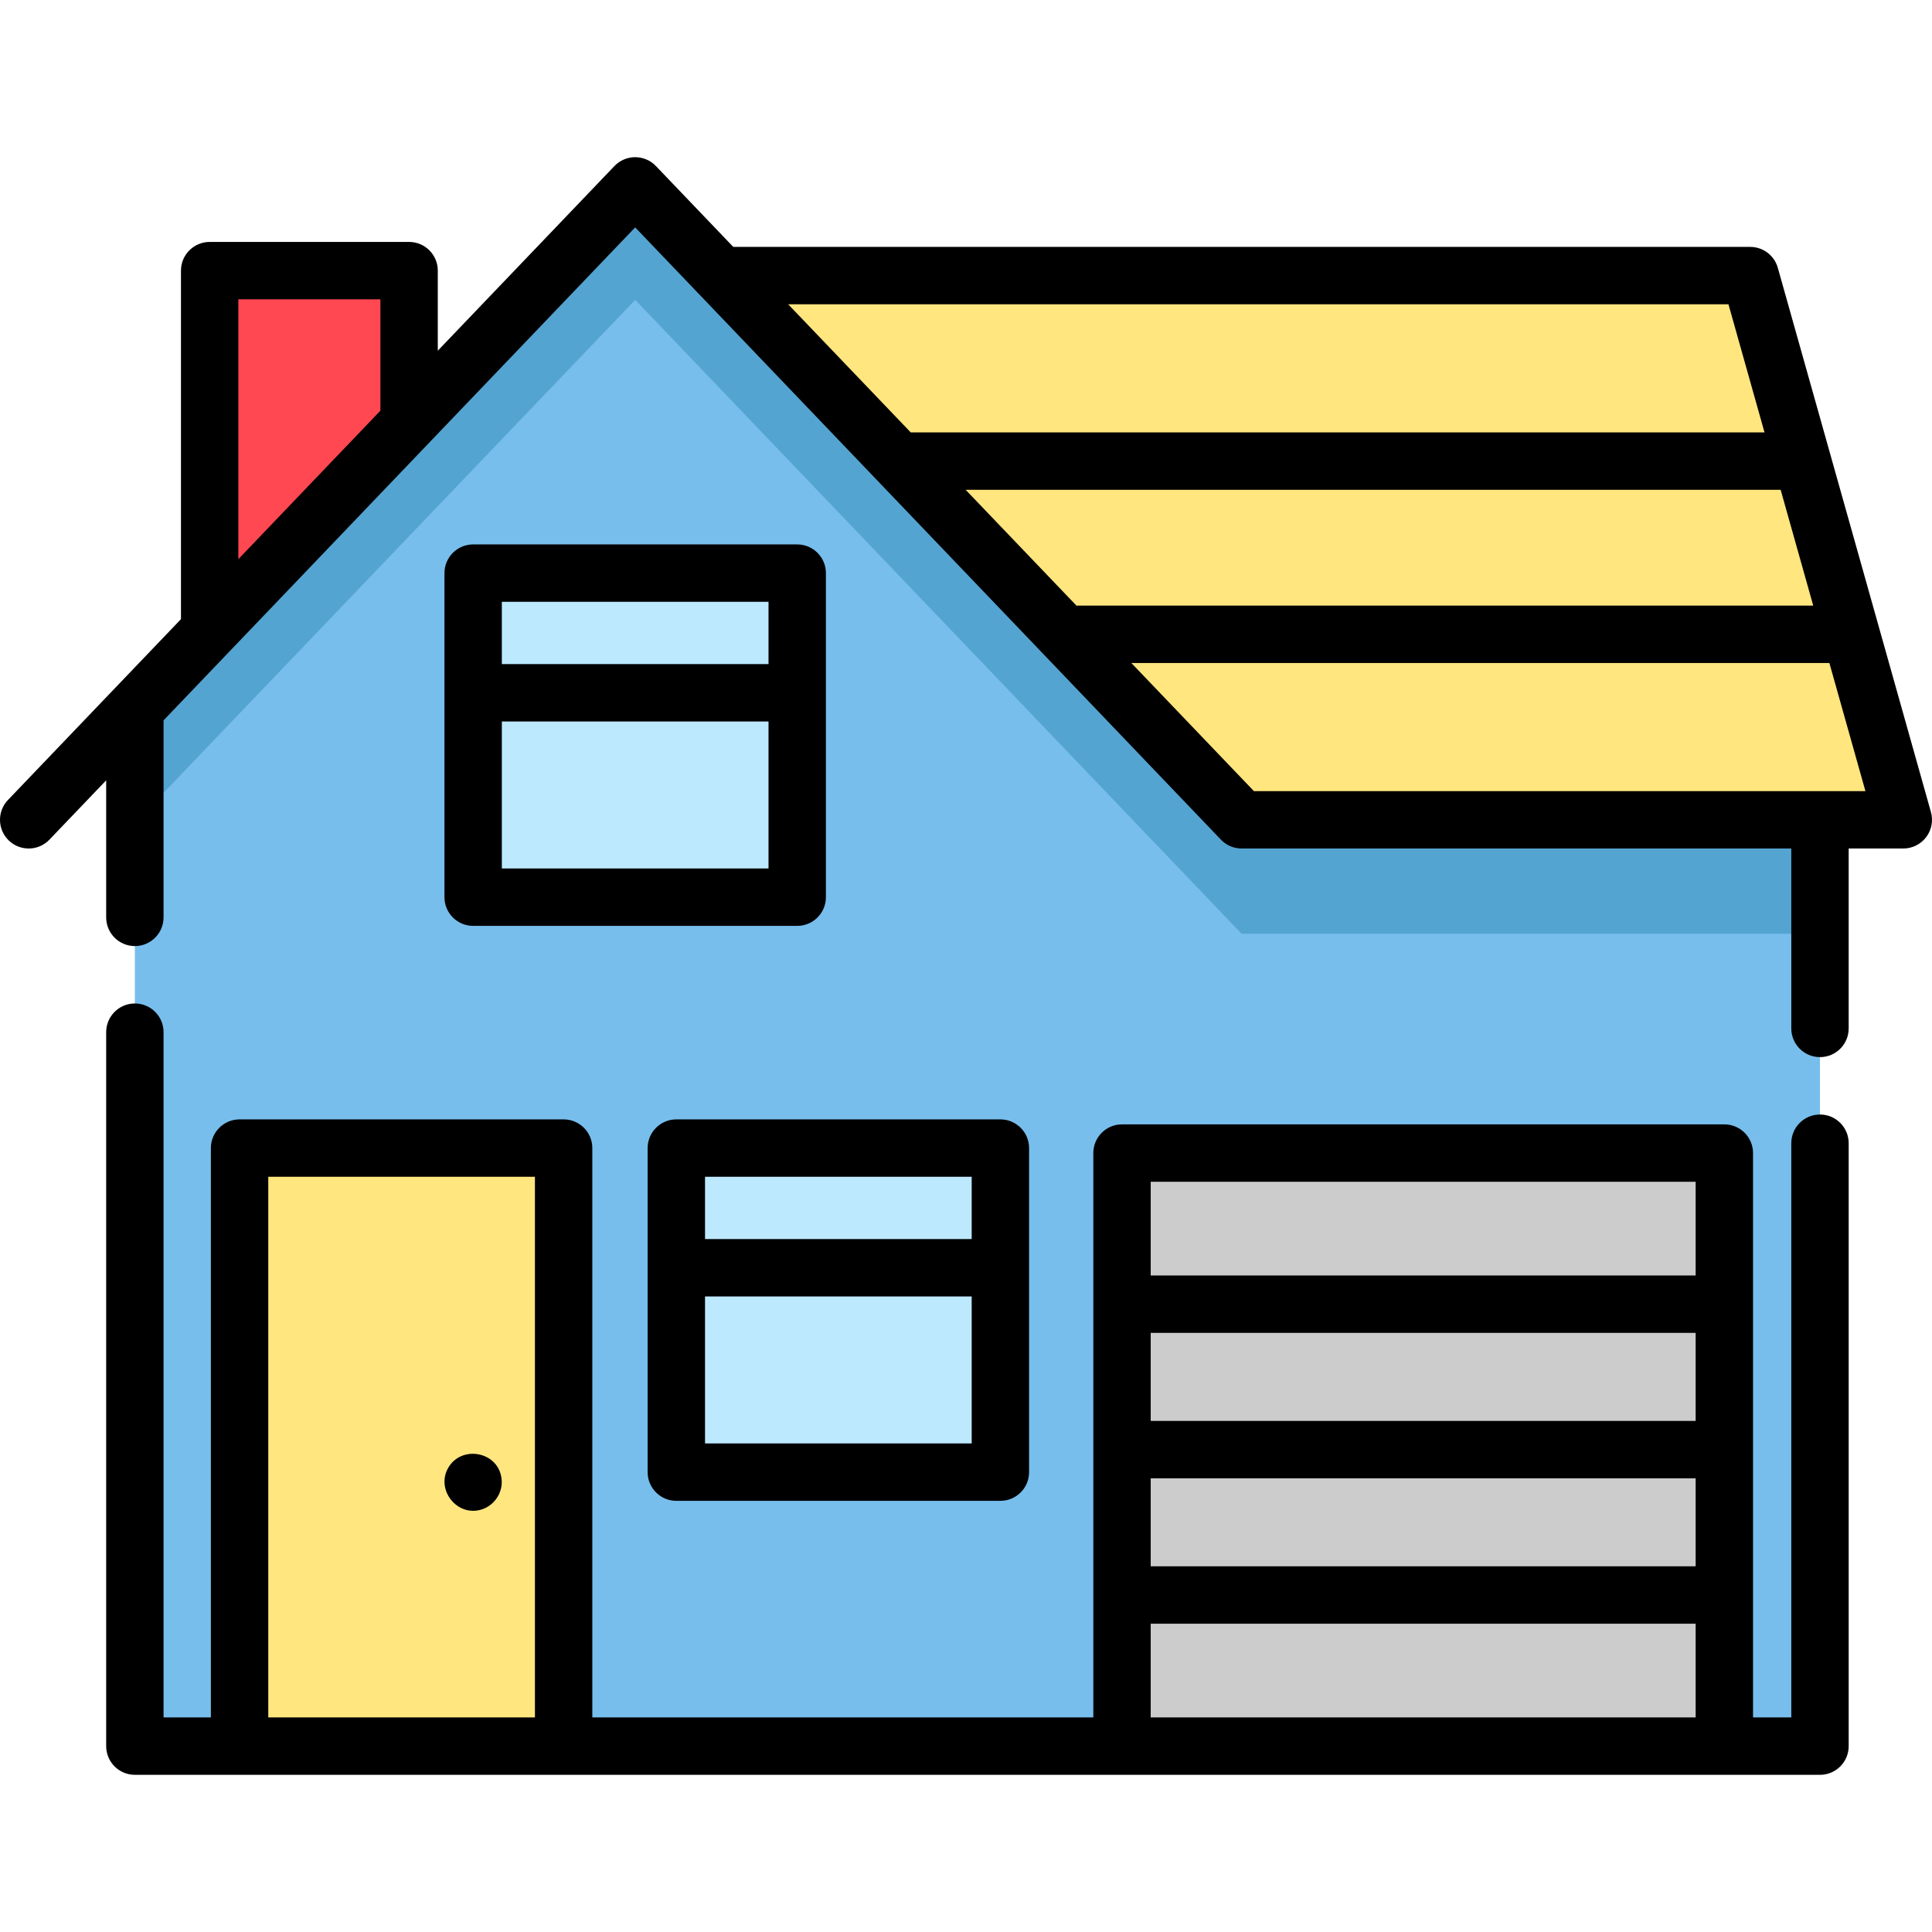
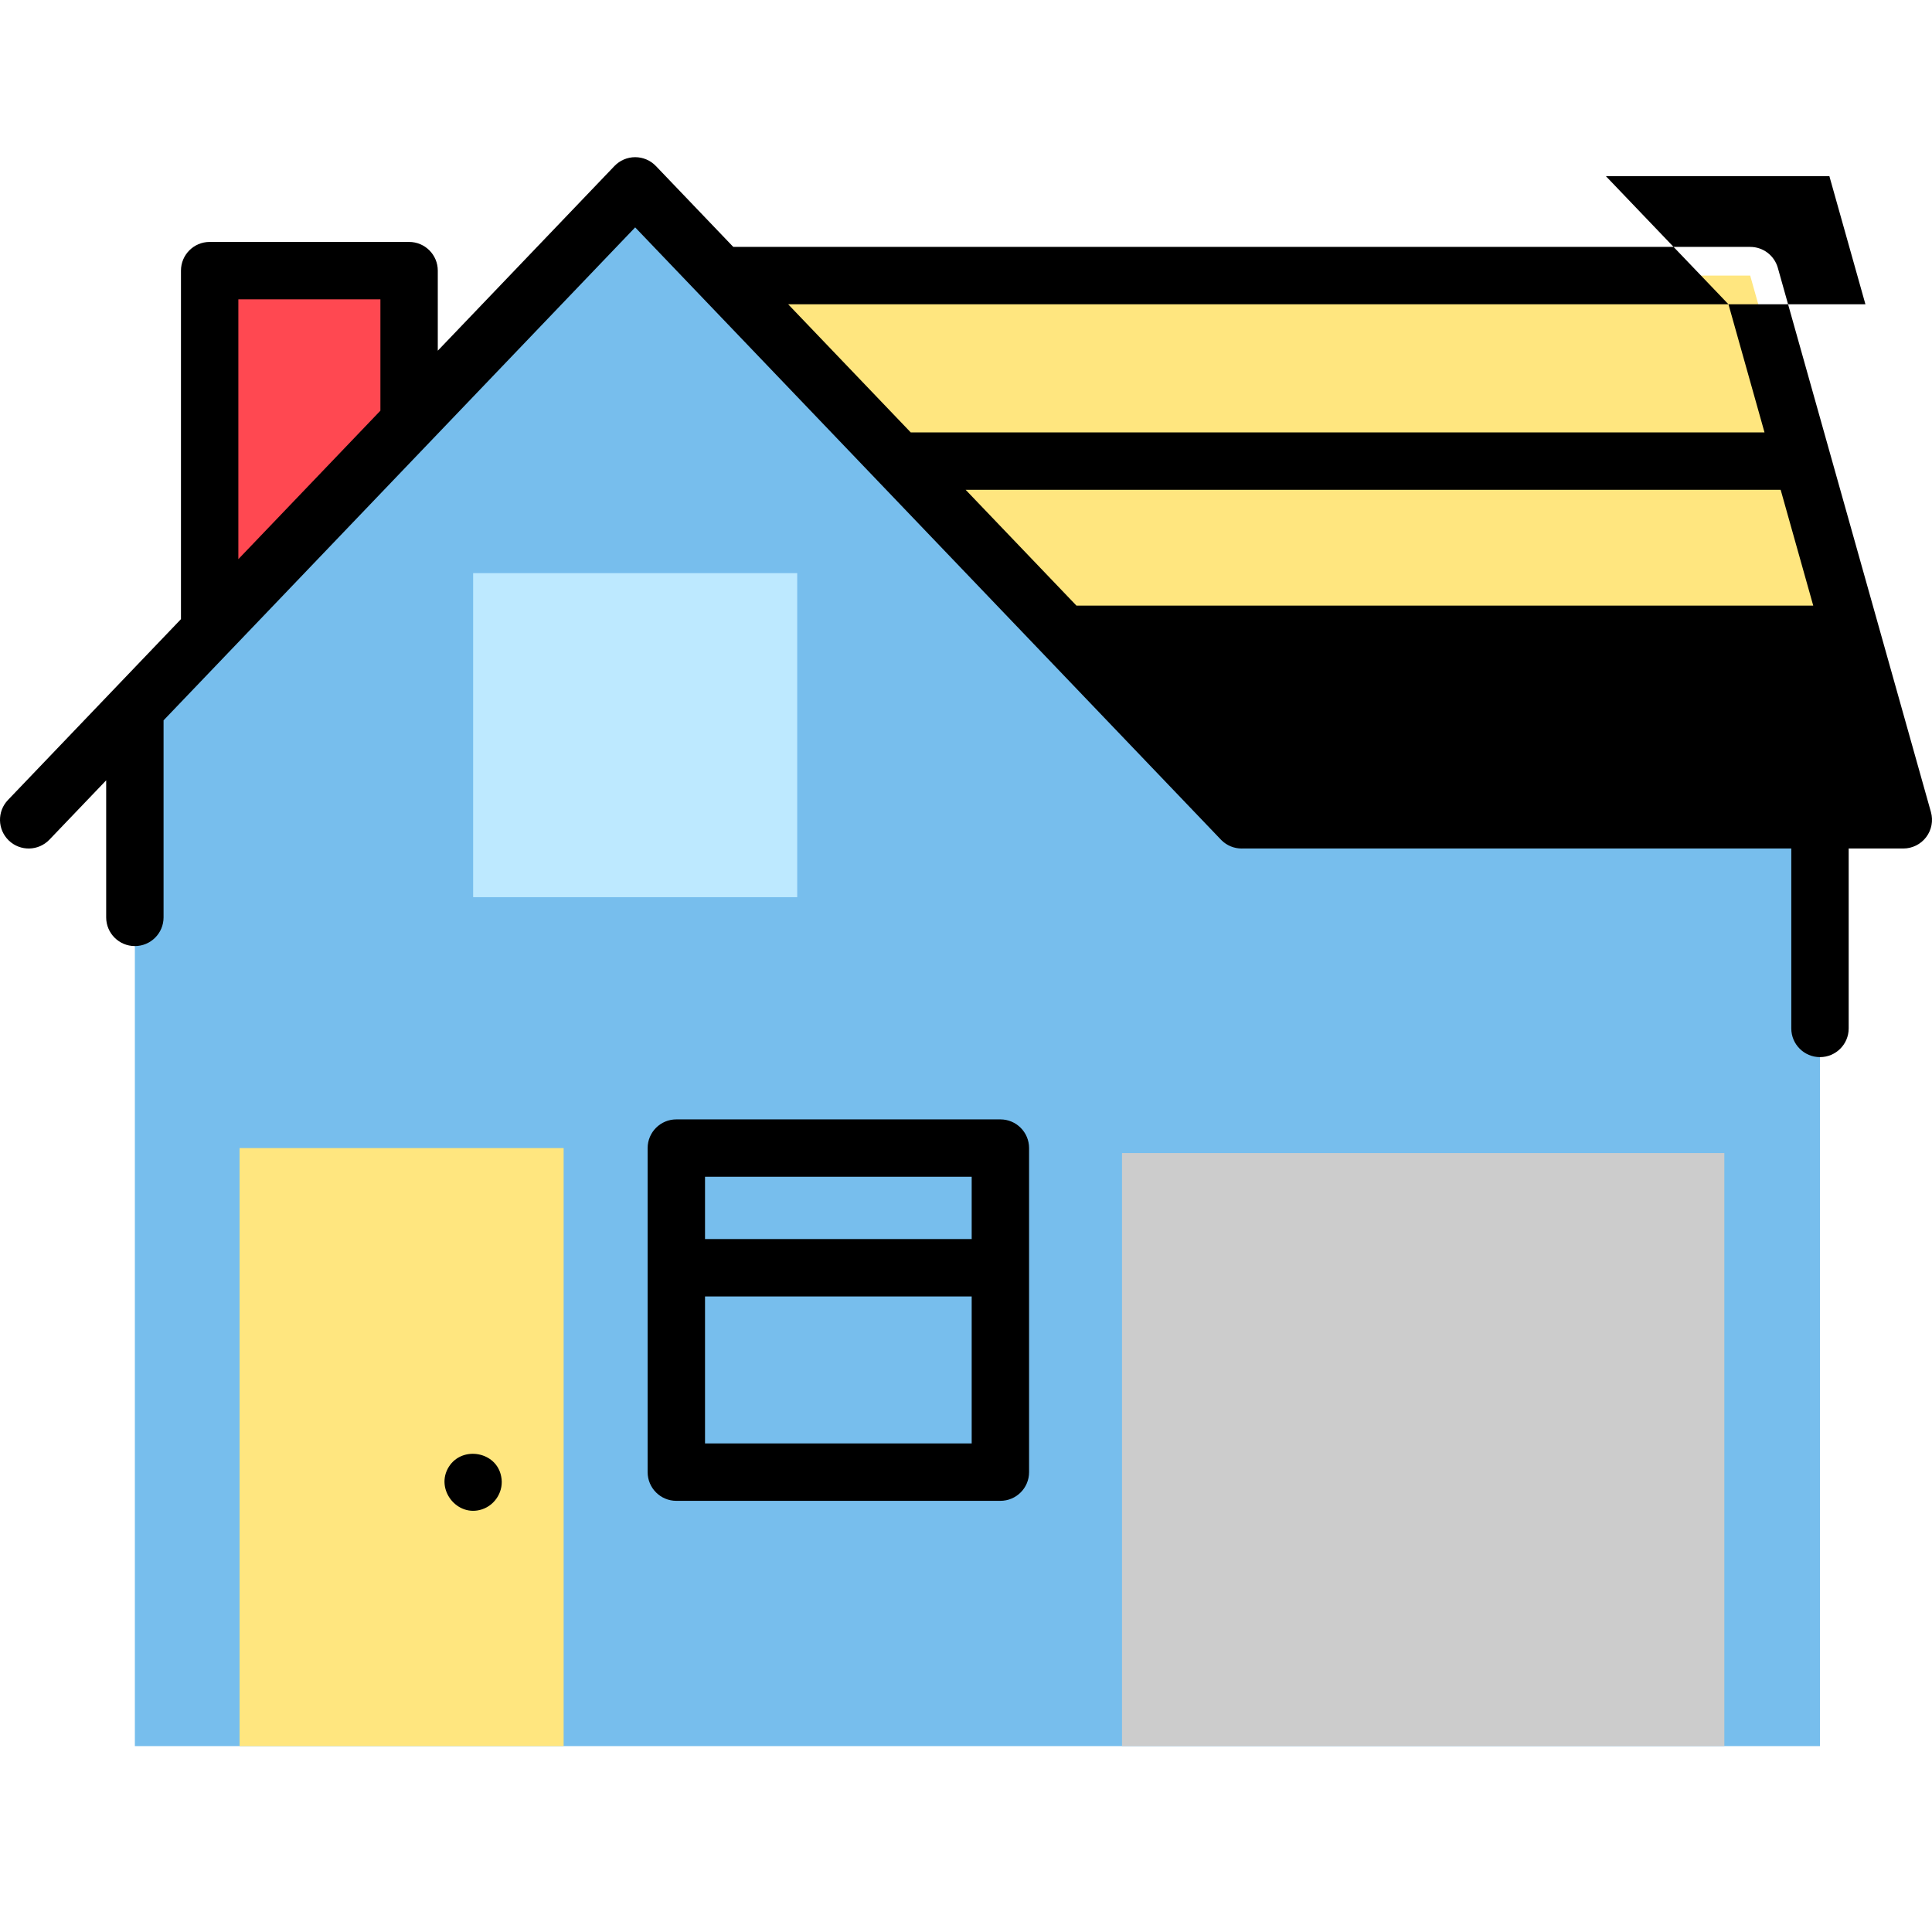
<svg xmlns="http://www.w3.org/2000/svg" version="1.1" id="Layer_1" x="0px" y="0px" viewBox="0 0 505.003 505.003" style="enable-background:new 0 0 505.003 505.003;" xml:space="preserve" width="512" height="512">
  <g>
    <g>
      <polyline style="fill:#FF4851;" points="106.933,134.379 106.933,70.739 54.803,70.739 54.803,221.905   " />
      <polygon style="fill:#77BEED;" points="475.723,214.289 475.723,456.419 35.253,456.419 35.253,185.279 166.033,48.589     320.443,209.999 324.553,214.289   " />
-       <polygon style="fill:#54A4D1;" points="324.553,214.289 166.033,48.589 35.253,185.279 35.253,215.079 166.033,78.389     324.553,244.089 475.723,244.089 475.723,214.289   " />
      <polygon style="fill:#FFE67F;" points="497.503,214.289 324.553,214.289 188.463,72.039 457.483,72.039   " />
      <polyline style="fill:#CCCCCC;" points="450.723,456.42 450.723,301.398 293.281,301.398 293.281,456.42   " />
-       <rect x="176.784" y="300.095" style="fill:#BDE9FF;" width="84.706" height="84.706" />
      <rect x="123.676" y="149.807" style="fill:#BDE9FF;" width="84.706" height="84.706" />
      <rect x="62.621" y="300.095" style="fill:#FFE67F;" width="84.706" height="156.324" />
    </g>
    <g>
-       <path d="M504.723,212.257l-40.02-142.25c-0.91-3.234-3.859-5.469-7.22-5.469H191.671L171.447,43.4    c-1.414-1.479-3.372-2.315-5.419-2.315s-4.005,0.836-5.419,2.315l-46.176,48.267V70.739c0-4.142-3.357-7.5-7.5-7.5h-52.13    c-4.143,0-7.5,3.358-7.5,7.5v91.098L2.081,209.107c-2.864,2.993-2.759,7.741,0.234,10.604c2.992,2.862,7.74,2.759,10.604-0.235    l14.834-15.506v35.824c0,4.142,3.357,7.5,7.5,7.5s7.5-3.358,7.5-7.5v-51.504L166.028,59.434l153.109,160.042    c0.038,0.04,0.076,0.08,0.115,0.119c1.464,1.464,3.384,2.197,5.304,2.197c0.07,0,0.141-0.001,0.211-0.003h143.456v47.031    c0,4.142,3.357,7.5,7.5,7.5s7.5-3.358,7.5-7.5v-47.031h14.279c2.348,0,4.561-1.1,5.979-2.971    C504.9,216.945,505.359,214.518,504.723,212.257z M62.304,78.239h37.13v29.107l-37.13,38.811V78.239z M252.41,128.029h213.034    l8.516,30.27H281.369L252.41,128.029z M451.802,79.539l9.422,33.49H238.06l-32.039-33.49H451.802z M327.758,206.789l-32.039-33.49    H478.18l9.422,33.49H327.758z" />
-       <path d="M475.724,291.321c-4.143,0-7.5,3.358-7.5,7.5v150.097h-10.001v-147.52c0-4.142-3.357-7.5-7.5-7.5H293.281    c-4.143,0-7.5,3.358-7.5,7.5v147.52H154.826V300.095c0-4.142-3.357-7.5-7.5-7.5H62.621c-4.143,0-7.5,3.358-7.5,7.5v148.823H42.753    V269.796c0-4.142-3.357-7.5-7.5-7.5s-7.5,3.358-7.5,7.5v186.622c0,4.142,3.357,7.5,7.5,7.5h440.471c4.143,0,7.5-3.358,7.5-7.5    V298.821C483.224,294.679,479.866,291.321,475.724,291.321z M443.223,371.409H300.781v-23.01h142.441V371.409z M300.781,386.409    h142.441v23.01H300.781V386.409z M443.223,308.899v24.5H300.781v-24.5H443.223z M300.781,424.419h142.441v24.5H300.781V424.419z     M70.121,307.595h69.705v141.323H70.121V307.595z" />
+       <path d="M504.723,212.257l-40.02-142.25c-0.91-3.234-3.859-5.469-7.22-5.469H191.671L171.447,43.4    c-1.414-1.479-3.372-2.315-5.419-2.315s-4.005,0.836-5.419,2.315l-46.176,48.267V70.739c0-4.142-3.357-7.5-7.5-7.5h-52.13    c-4.143,0-7.5,3.358-7.5,7.5v91.098L2.081,209.107c-2.864,2.993-2.759,7.741,0.234,10.604c2.992,2.862,7.74,2.759,10.604-0.235    l14.834-15.506v35.824c0,4.142,3.357,7.5,7.5,7.5s7.5-3.358,7.5-7.5v-51.504L166.028,59.434l153.109,160.042    c0.038,0.04,0.076,0.08,0.115,0.119c1.464,1.464,3.384,2.197,5.304,2.197c0.07,0,0.141-0.001,0.211-0.003h143.456v47.031    c0,4.142,3.357,7.5,7.5,7.5s7.5-3.358,7.5-7.5v-47.031h14.279c2.348,0,4.561-1.1,5.979-2.971    C504.9,216.945,505.359,214.518,504.723,212.257z M62.304,78.239h37.13v29.107l-37.13,38.811V78.239z M252.41,128.029h213.034    l8.516,30.27H281.369L252.41,128.029z M451.802,79.539l9.422,33.49H238.06l-32.039-33.49H451.802z l-32.039-33.49    H478.18l9.422,33.49H327.758z" />
      <path d="M169.284,300.095v84.706c0,4.142,3.357,7.5,7.5,7.5h84.705c4.143,0,7.5-3.358,7.5-7.5v-84.706c0-4.142-3.357-7.5-7.5-7.5    h-84.705C172.642,292.595,169.284,295.953,169.284,300.095z M184.284,377.301v-38.43h69.705v38.43H184.284z M253.989,307.595    v16.276h-69.705v-16.276H253.989z" />
-       <path d="M208.382,142.307h-84.706c-4.143,0-7.5,3.358-7.5,7.5v84.706c0,4.142,3.357,7.5,7.5,7.5h84.706c4.143,0,7.5-3.358,7.5-7.5    v-84.706C215.882,145.665,212.525,142.307,208.382,142.307z M200.882,157.307v16.276h-69.706v-16.276H200.882z M131.176,227.012    v-38.43h69.706v38.43H131.176z" />
      <path d="M131.005,385.941c-1.223-6.536-10.18-8.092-13.678-2.544c-3.676,5.829,2.136,13.306,8.683,11.125    C129.538,393.346,131.767,389.613,131.005,385.941z" />
    </g>
  </g>
</svg>